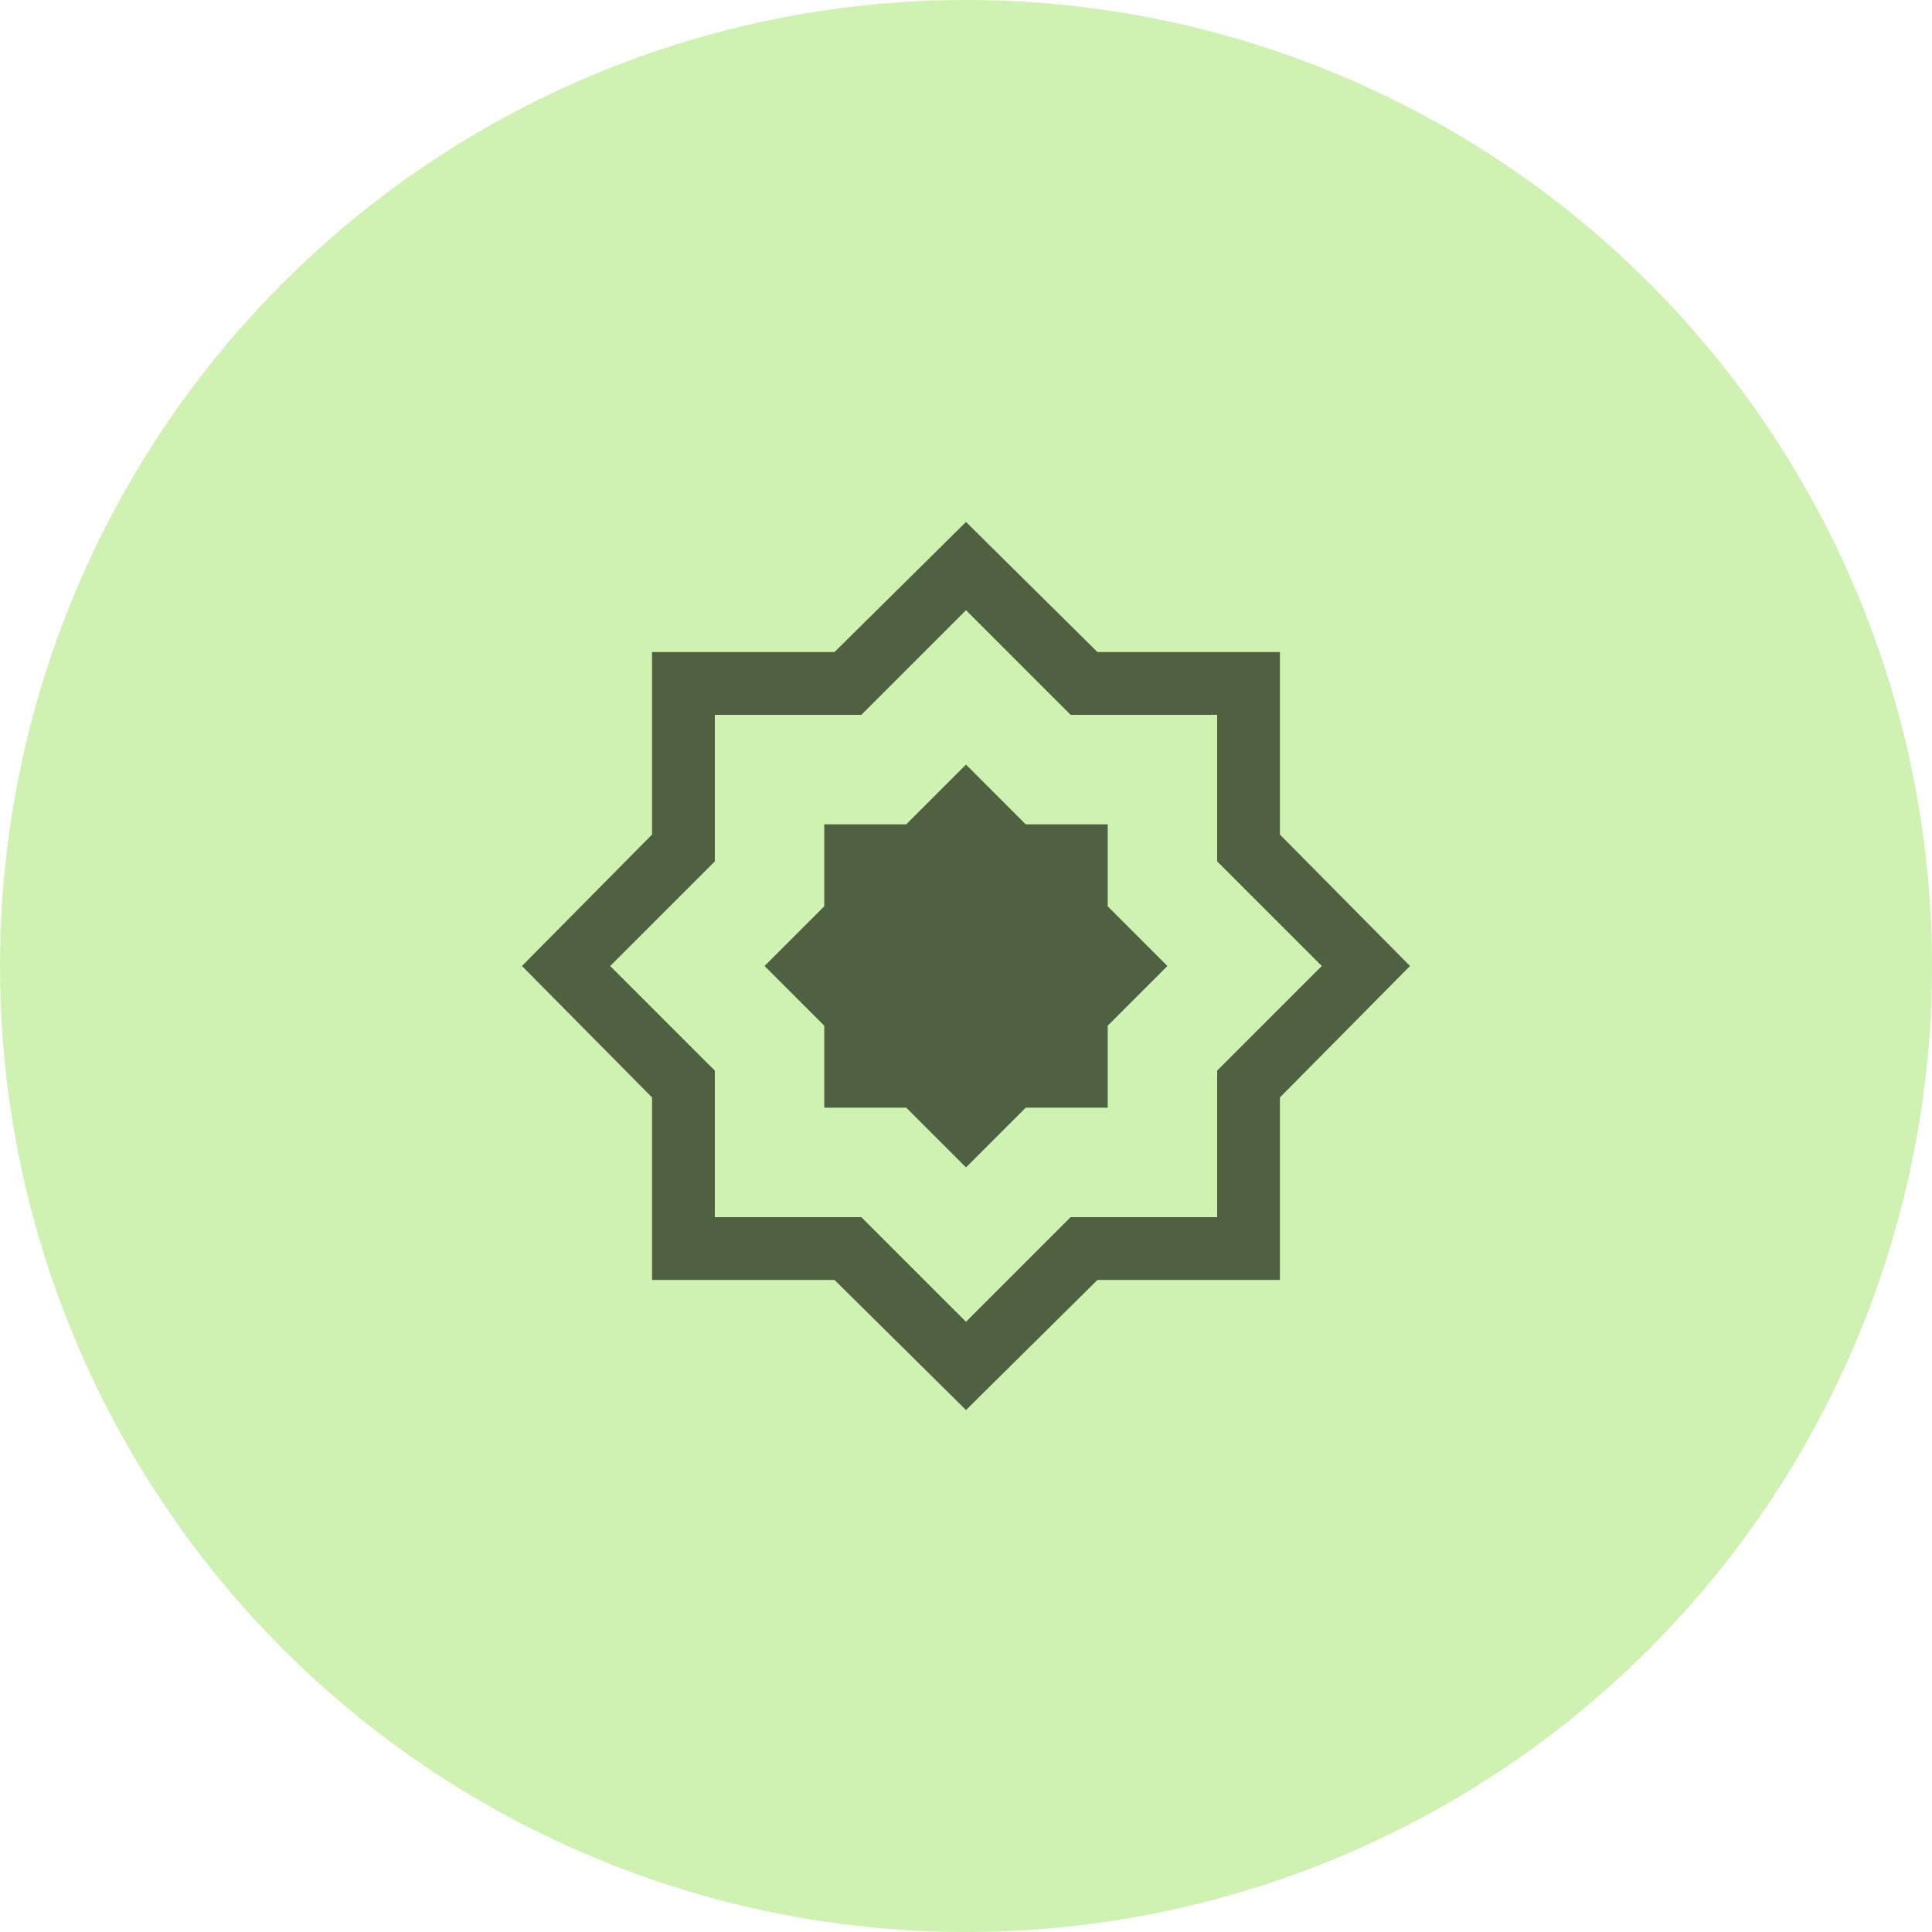
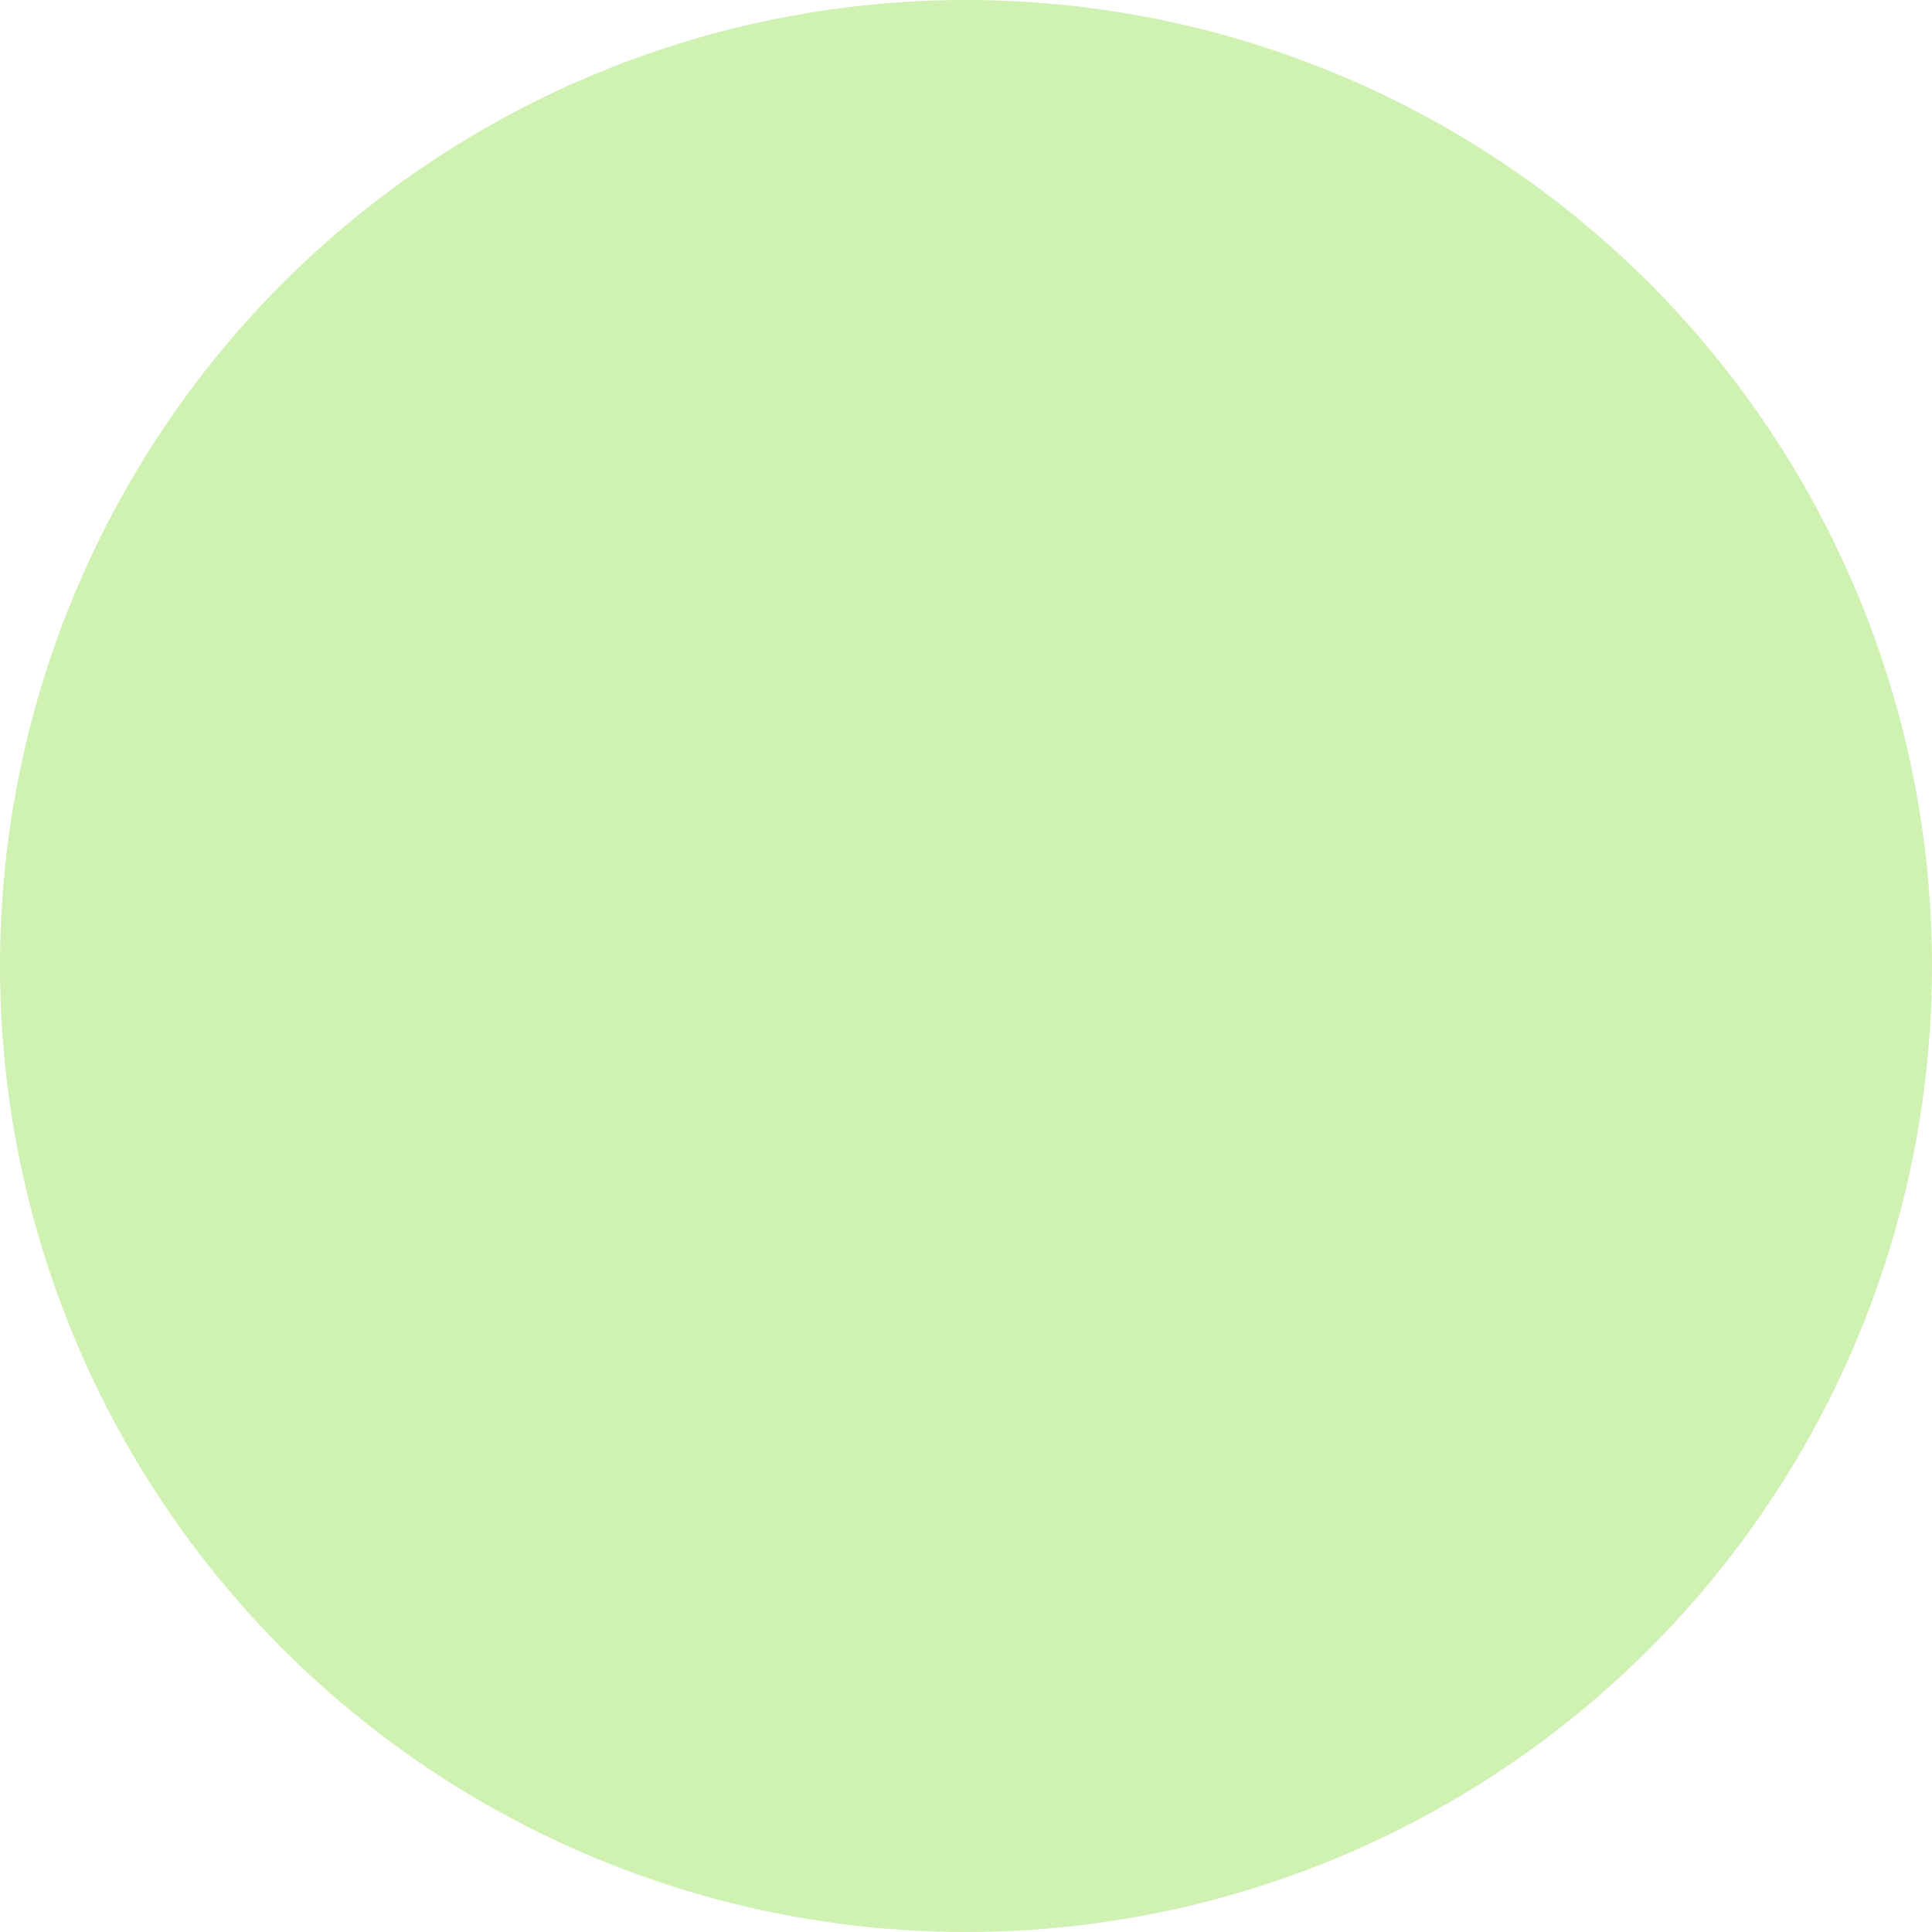
<svg xmlns="http://www.w3.org/2000/svg" width="50" height="50" viewBox="0 0 50 50" fill="none">
  <circle cx="25" cy="25" r="25" fill="#CFF1B2" />
  <mask id="mask0_8387_10601" style="mask-type:alpha" maskUnits="userSpaceOnUse" x="12" y="12" width="26" height="26">
    <rect x="12" y="12" width="26" height="26" fill="#D9D9D9" />
  </mask>
  <g mask="url(#mask0_8387_10601)">
-     <path d="M25 30.212L26.545 28.667H28.667V26.545L30.212 25L28.667 23.455V21.333H26.545L25 19.788L23.454 21.333H21.332V23.455L19.787 25L21.332 26.545V28.667H23.454L25 30.212ZM25 36.492L21.597 33.125H16.875V28.402L13.508 25L16.875 21.598V16.875H21.597L25 13.508L28.402 16.875H33.124V21.598L36.491 25L33.124 28.402V33.125H28.402L25 36.492ZM25 34.208L27.708 31.5H31.5V27.708L34.208 25L31.5 22.292V18.5H27.708L25 15.792L22.291 18.5H18.5V22.292L15.791 25L18.5 27.708V31.5H22.291L25 34.208Z" fill="#506142" />
-   </g>
+     </g>
</svg>